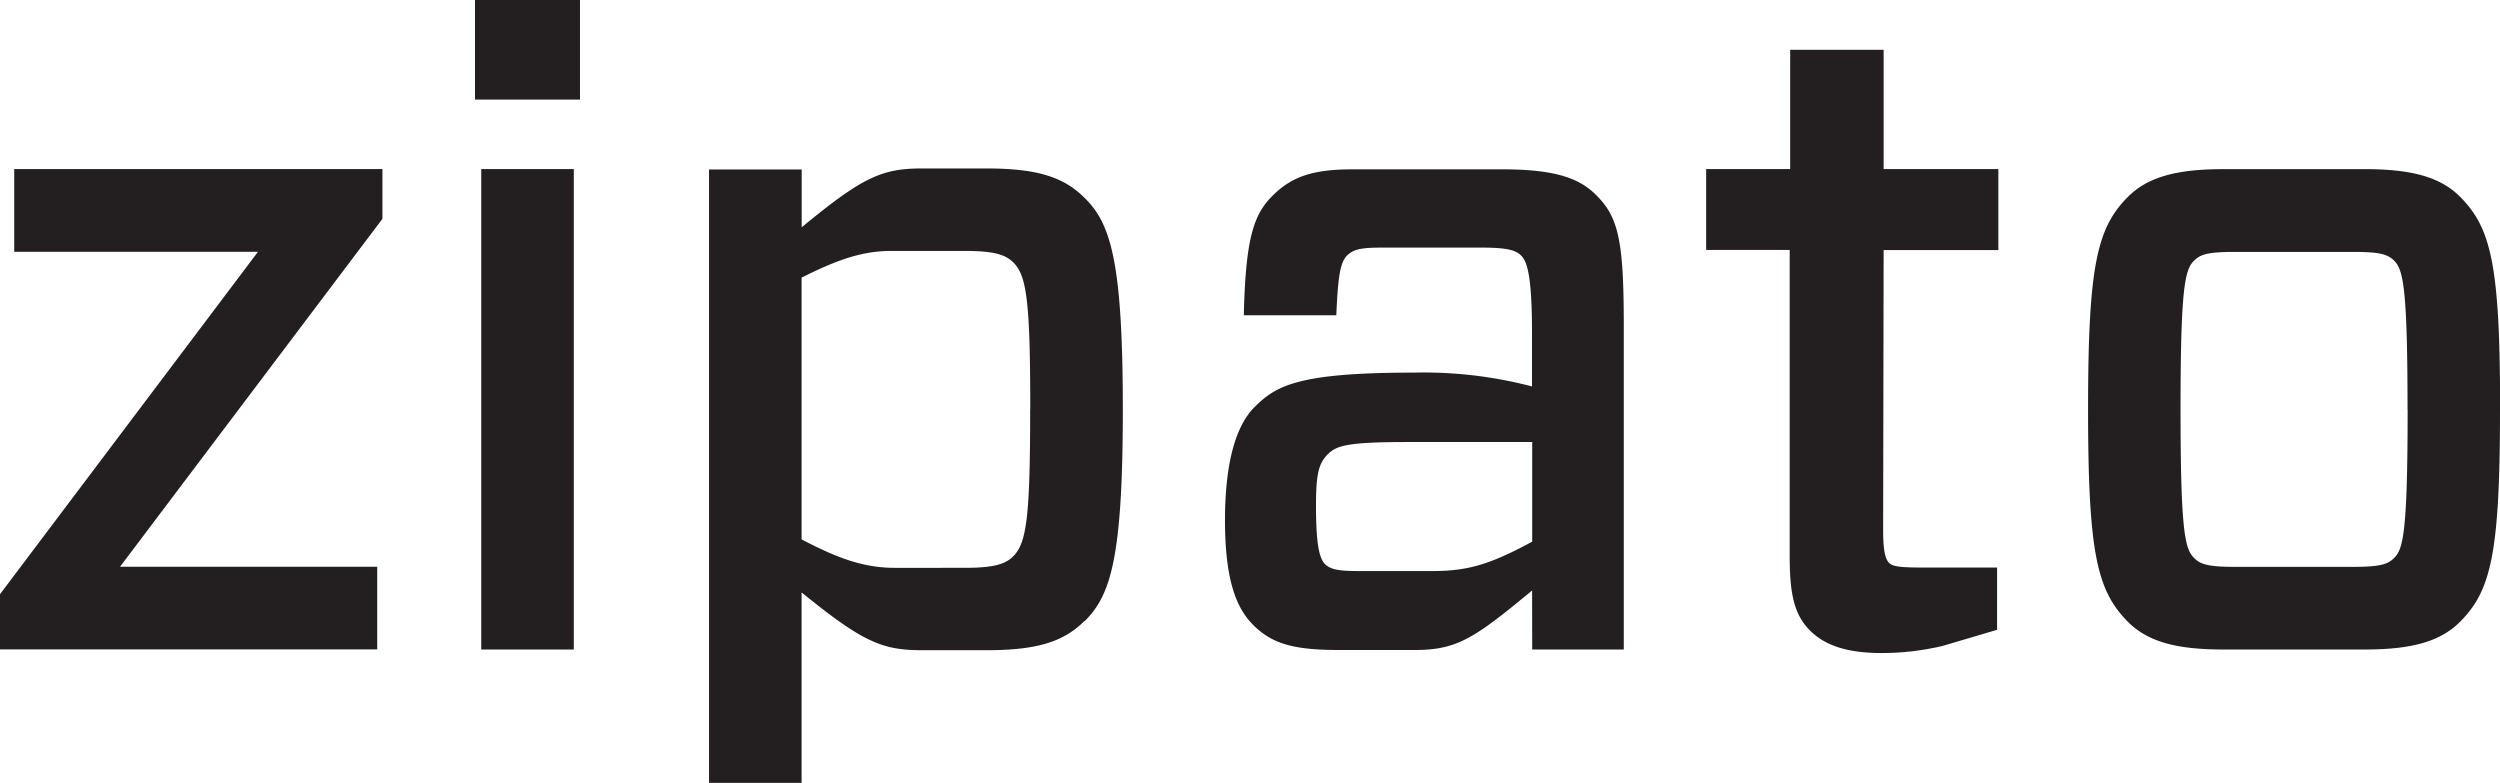
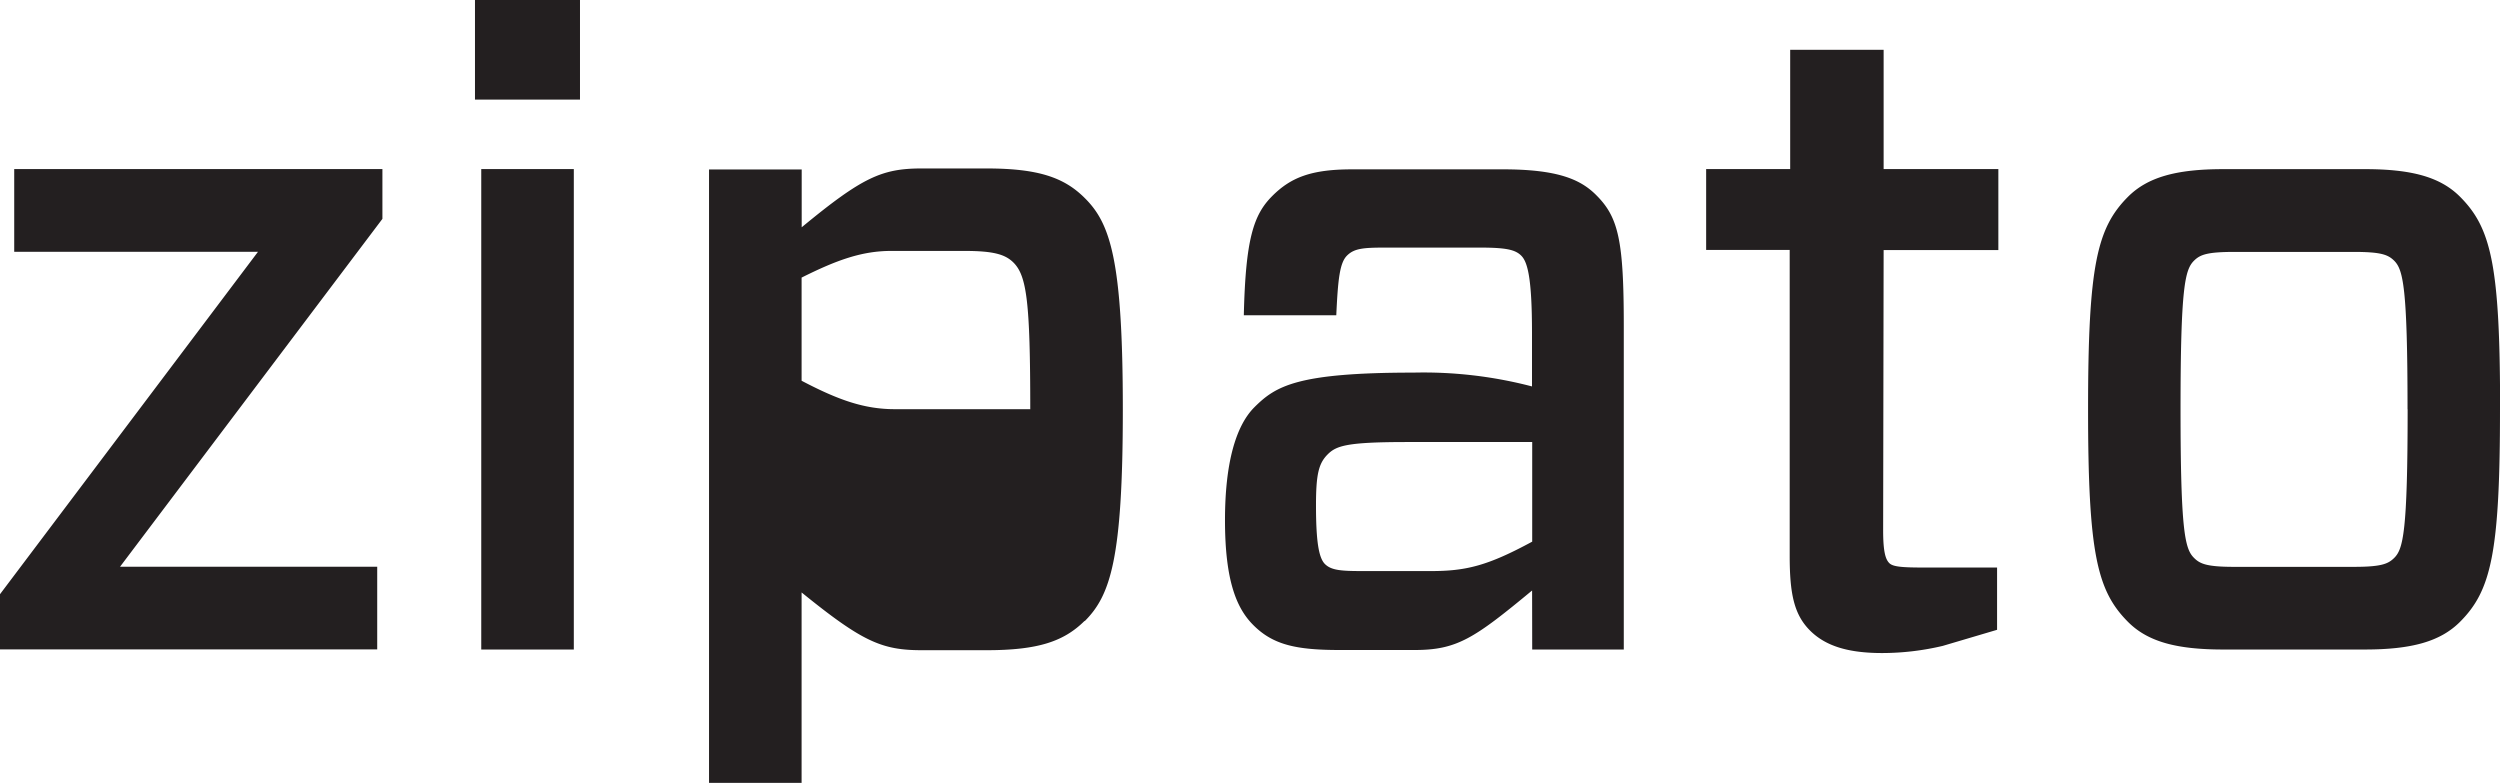
<svg xmlns="http://www.w3.org/2000/svg" id="Layer_1" data-name="Layer 1" viewBox="0 0 254.96 79.84">
  <defs>
    <style>.cls-1{fill:#231f20;}</style>
  </defs>
  <title>zipato</title>
-   <path class="cls-1" d="M58.52,17.24H49.08v49h9.44ZM12.24,57.8,39,22.32V17.24H1.45v8.44H26.31L0,60.6v5.63H38.47V57.8Zm36.2-47.64H59.15V0H48.44Zm56.62,31.57c0,11-.36,13.62-1.72,15-.82.82-2,1.18-5,1.18H91.27c-3.09,0-5.71-.9-9.52-2.9V28.31c3.62-1.81,6.17-2.72,9.16-2.72h7.44c3,0,4.17.36,5,1.18,1.36,1.35,1.72,4,1.72,15m5.54,21.59c2.63-2.62,3.9-6.34,3.9-21.59s-1.27-19-3.9-21.59c-2.09-2.08-4.72-3-10-3H94c-4.08,0-6.07.91-12.24,6v-5.9H72.31v62.6h9.44V60.42c6.17,5,8.16,5.89,12.24,5.89h6.63c5.26,0,7.89-.9,10-3m45.64-8.07c-4.53,2.45-6.72,3-10.33,3h-7c-2.17,0-3.17-.08-3.81-.72s-.91-2.36-.91-6c0-3.17.28-4.26,1.18-5.17s2-1.27,8.16-1.27h12.71Zm0,11h9.34v-33c0-8.71-.54-11.08-2.81-13.34-1.63-1.64-4-2.63-9.53-2.63H137.9c-4.17,0-6.25.82-8.15,2.72s-2.72,4.35-2.9,12.16h9.43c.17-3.72.36-5.35,1.09-6.08s1.63-.82,3.9-.82h9.61c2.63,0,3.63.19,4.26.82s1.1,2.18,1.1,7.89v5.45A43.66,43.66,0,0,0,144.17,38c-11.89,0-14.06,1.36-16.24,3.53-1.91,1.91-3,5.72-3,11.52,0,6.18,1.18,9,2.9,10.71,2,2,4.35,2.53,8.8,2.53h7.62c4.35,0,6.08-1.17,12-6.07Zm35.84-40.74h11.7V17.24h-11.7V5.08h-9.53V17.24H174v8.25h8.52V56.7c0,3.9.46,6,2.09,7.62s4,2.28,7.35,2.28a26.9,26.9,0,0,0,6.17-.73l5.54-1.64V57.88h-7.45c-2.26,0-3.17-.08-3.54-.45s-.63-1.09-.63-3.35Zm53.44,16.24c0,12.52-.46,14.25-1.36,15.15-.64.64-1.36.92-4.17.92H227.91c-2.8,0-3.53-.28-4.16-.92-.91-.9-1.37-2.63-1.37-15.15s.46-14.24,1.37-15.15c.63-.63,1.36-.9,4.16-.9H240c2.81,0,3.53.27,4.17.9.9.91,1.36,2.63,1.36,15.15m9.44,0c0-14.69-.91-18.5-4.09-21.68-2-2-4.9-2.81-9.71-2.81H226.74c-4.81,0-7.71.82-9.71,2.81-3.17,3.18-4.08,7-4.08,21.68s.91,18.51,4.08,21.69c2,2,4.9,2.81,9.71,2.81h14.42c4.81,0,7.71-.82,9.71-2.81,3.18-3.18,4.09-7,4.09-21.69" />
+   <path class="cls-1" d="M58.52,17.24H49.08v49h9.44ZM12.24,57.8,39,22.32V17.24H1.45v8.44H26.31L0,60.6v5.63H38.47V57.8Zm36.2-47.64H59.15V0H48.44Zm56.62,31.57H91.27c-3.09,0-5.71-.9-9.52-2.9V28.31c3.62-1.81,6.17-2.72,9.16-2.72h7.44c3,0,4.17.36,5,1.18,1.36,1.35,1.72,4,1.72,15m5.54,21.59c2.63-2.62,3.9-6.34,3.9-21.59s-1.27-19-3.9-21.59c-2.09-2.08-4.72-3-10-3H94c-4.08,0-6.07.91-12.24,6v-5.9H72.31v62.6h9.44V60.42c6.17,5,8.16,5.89,12.24,5.89h6.63c5.26,0,7.89-.9,10-3m45.64-8.07c-4.53,2.45-6.72,3-10.33,3h-7c-2.17,0-3.17-.08-3.81-.72s-.91-2.36-.91-6c0-3.17.28-4.26,1.18-5.17s2-1.27,8.16-1.27h12.71Zm0,11h9.34v-33c0-8.71-.54-11.08-2.81-13.34-1.63-1.64-4-2.63-9.53-2.63H137.9c-4.17,0-6.25.82-8.15,2.72s-2.72,4.35-2.9,12.16h9.43c.17-3.72.36-5.35,1.09-6.08s1.63-.82,3.9-.82h9.61c2.63,0,3.63.19,4.26.82s1.1,2.18,1.1,7.89v5.45A43.66,43.66,0,0,0,144.17,38c-11.89,0-14.06,1.36-16.24,3.53-1.91,1.91-3,5.72-3,11.52,0,6.18,1.18,9,2.9,10.71,2,2,4.35,2.53,8.8,2.53h7.62c4.35,0,6.08-1.17,12-6.07Zm35.84-40.74h11.7V17.24h-11.7V5.08h-9.53V17.24H174v8.25h8.52V56.7c0,3.9.46,6,2.09,7.62s4,2.28,7.35,2.28a26.9,26.9,0,0,0,6.17-.73l5.54-1.64V57.88h-7.45c-2.26,0-3.17-.08-3.54-.45s-.63-1.09-.63-3.35Zm53.44,16.24c0,12.52-.46,14.25-1.36,15.15-.64.64-1.36.92-4.17.92H227.91c-2.8,0-3.53-.28-4.16-.92-.91-.9-1.37-2.63-1.37-15.15s.46-14.24,1.37-15.15c.63-.63,1.36-.9,4.16-.9H240c2.81,0,3.53.27,4.17.9.9.91,1.36,2.63,1.36,15.15m9.44,0c0-14.69-.91-18.5-4.09-21.68-2-2-4.9-2.81-9.71-2.81H226.74c-4.81,0-7.71.82-9.71,2.81-3.17,3.18-4.08,7-4.08,21.68s.91,18.51,4.08,21.69c2,2,4.9,2.81,9.71,2.81h14.42c4.81,0,7.71-.82,9.71-2.81,3.18-3.18,4.09-7,4.09-21.69" />
</svg>